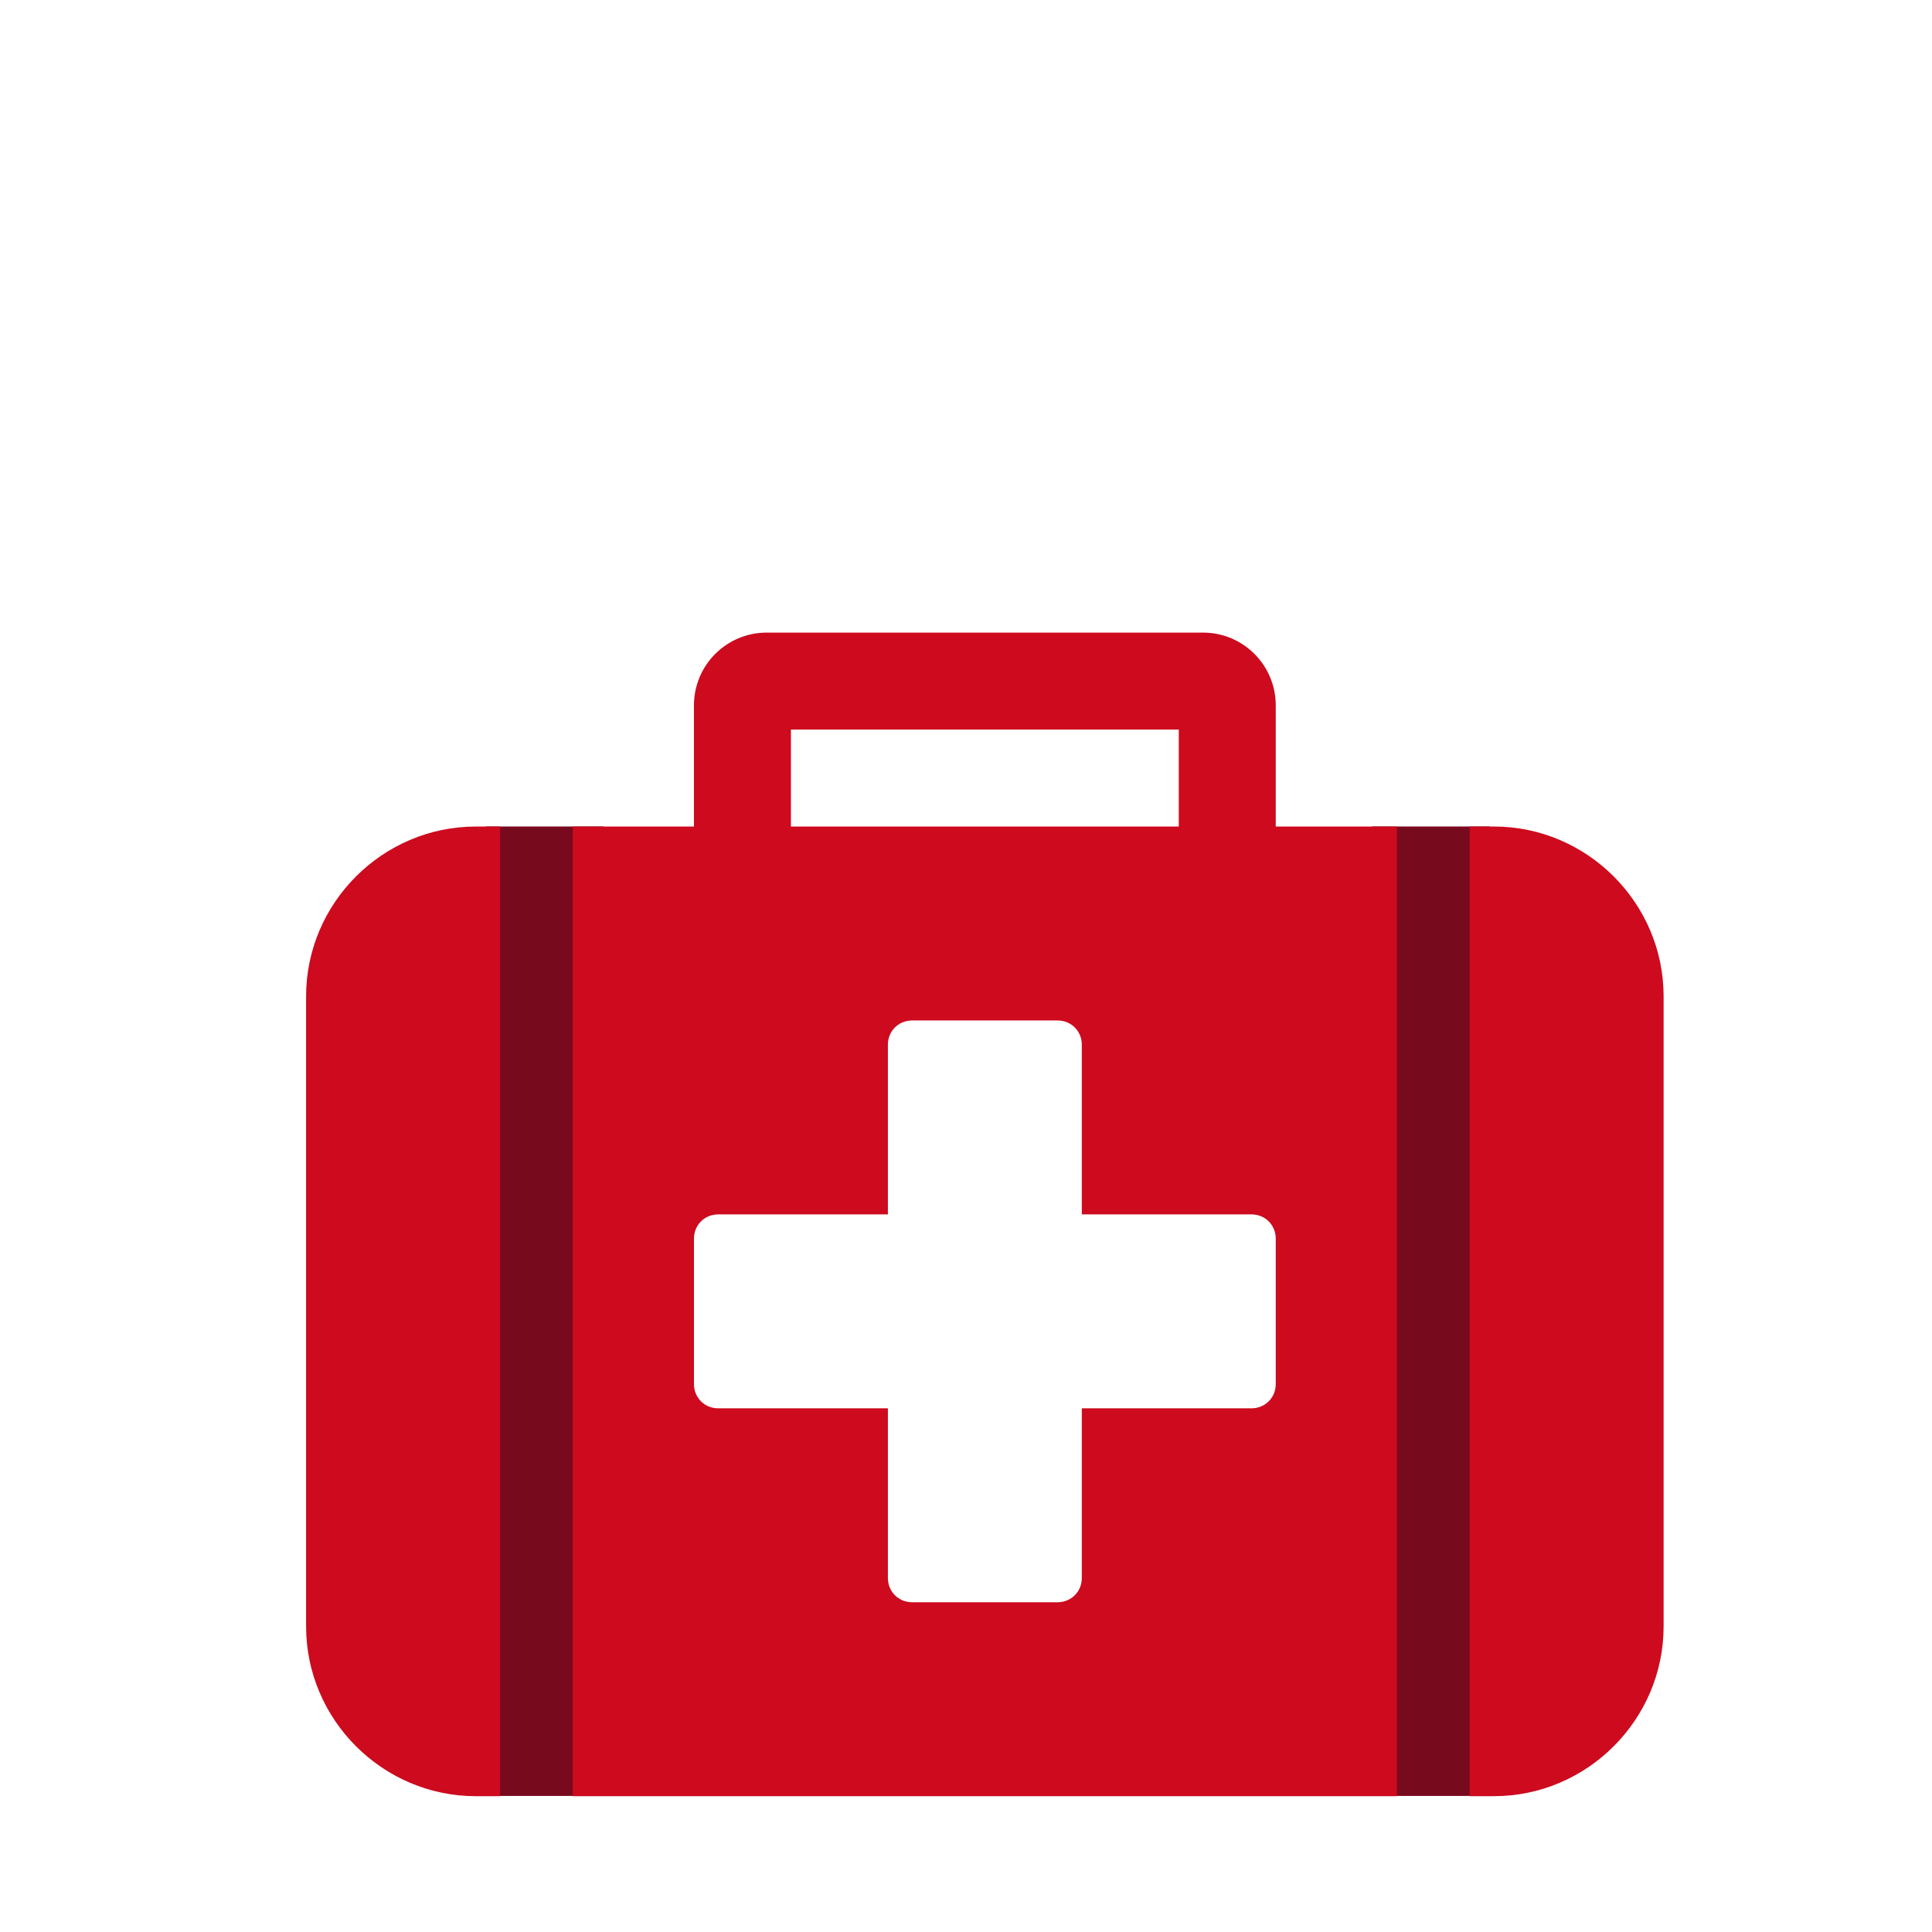
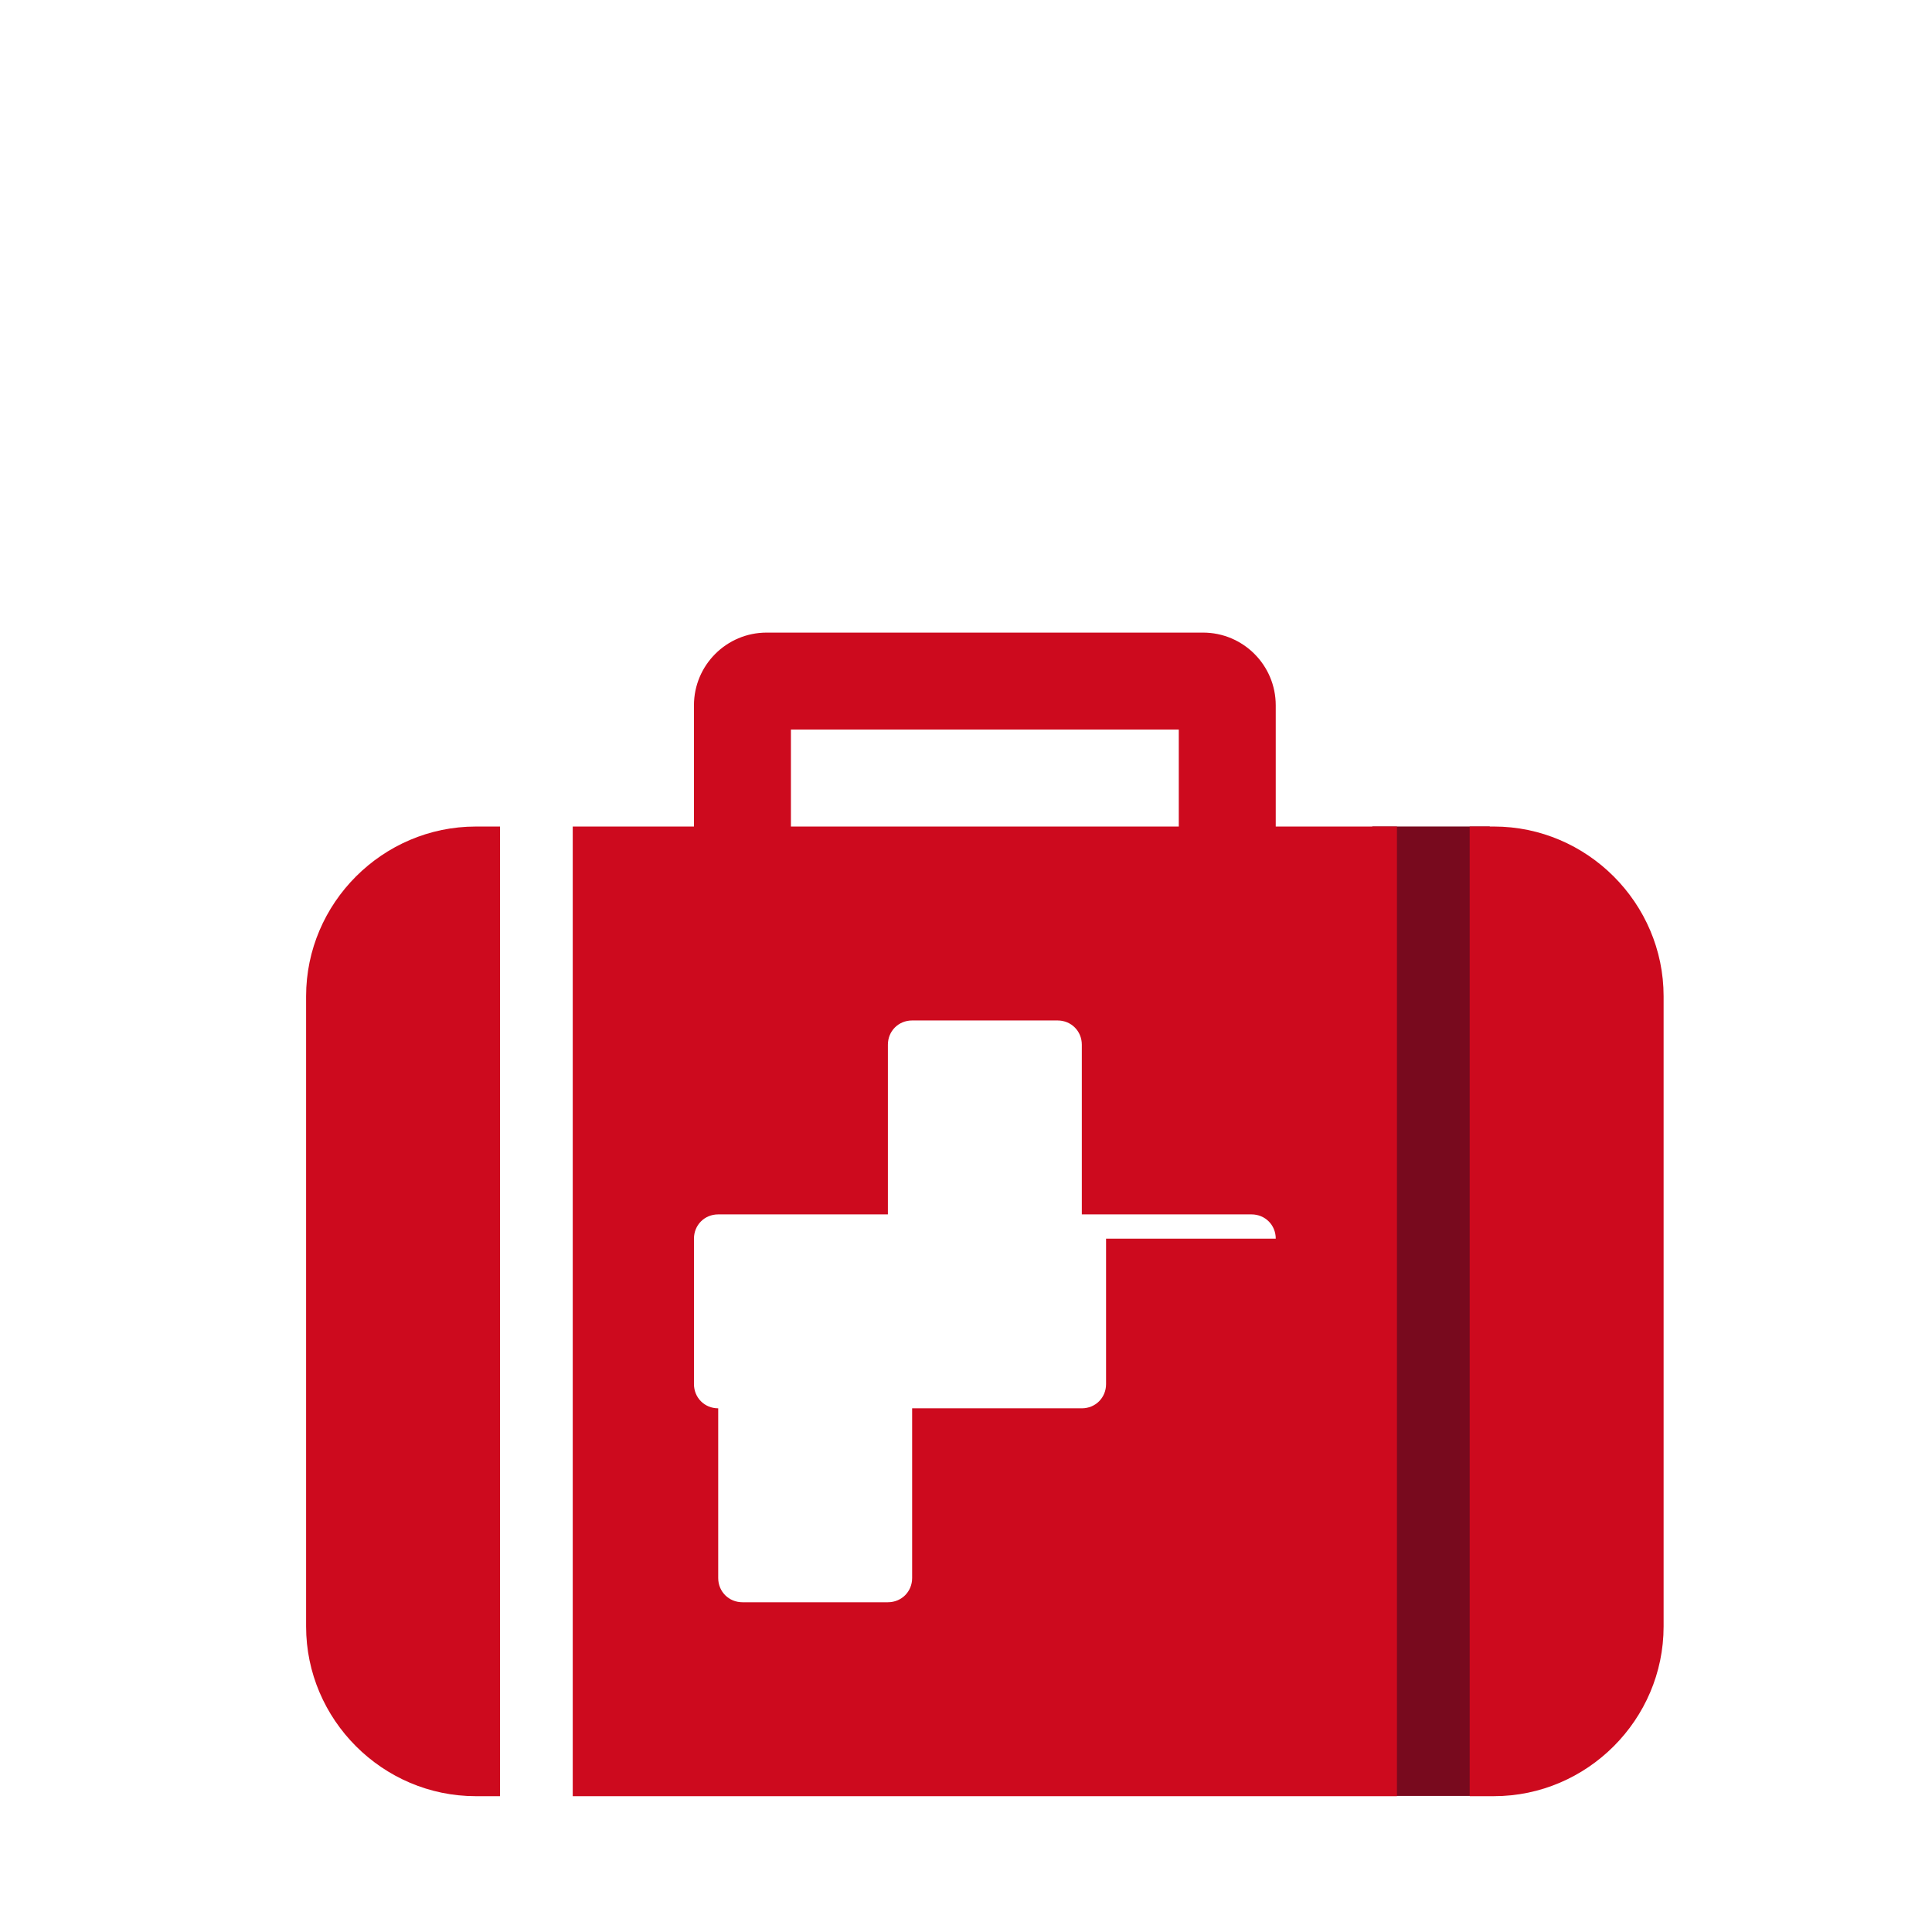
<svg xmlns="http://www.w3.org/2000/svg" version="1.1" id="Ebene_1" x="0px" y="0px" viewBox="0 0 300 300" enable-background="new 0 0 300 300" xml:space="preserve">
  <g>
    <g>
-       <rect x="75.452" y="128.337" fill="#780A1E" width="18.241" height="150.534" />
      <rect x="213.091" y="128.337" fill="#780A1E" width="18.241" height="150.534" />
      <g>
        <g>
-           <path fill="#CD0A1E" d="M77.644,278.91h-3.765c-14.467,0-26.348-11.881-26.348-26.349v-97.868      c0-14.468,11.881-26.349,26.348-26.349h3.765V278.91z M216.919,278.91H88.935V128.343h18.822v-18.821      c0-6.234,5.058-11.292,11.291-11.292h67.757c6.233,0,11.291,5.058,11.291,11.292v18.821h18.822V278.91z M198.097,192.334      c0-2.117-1.647-3.764-3.765-3.764h-26.348v-26.349c0-2.117-1.647-3.764-3.765-3.764h-22.583c-2.118,0-3.765,1.647-3.765,3.764      v26.349h-26.348c-2.118,0-3.765,1.647-3.765,3.764v22.585c0,2.117,1.647,3.764,3.765,3.764h26.348v26.349      c0,2.117,1.647,3.764,3.765,3.764h22.583c2.118,0,3.765-1.647,3.765-3.764v-26.349h26.348c2.118,0,3.765-1.647,3.765-3.764      V192.334z M183.041,128.343v-15.057h-60.227v15.057H183.041z M258.324,252.56c0,14.468-11.881,26.349-26.348,26.349h-3.765      V128.343h3.765c14.467,0,26.348,11.881,26.348,26.349V252.56z" />
+           <path fill="#CD0A1E" d="M77.644,278.91h-3.765c-14.467,0-26.348-11.881-26.348-26.349v-97.868      c0-14.468,11.881-26.349,26.348-26.349h3.765V278.91z M216.919,278.91H88.935V128.343h18.822v-18.821      c0-6.234,5.058-11.292,11.291-11.292h67.757c6.233,0,11.291,5.058,11.291,11.292v18.821h18.822V278.91z M198.097,192.334      c0-2.117-1.647-3.764-3.765-3.764h-26.348v-26.349c0-2.117-1.647-3.764-3.765-3.764h-22.583c-2.118,0-3.765,1.647-3.765,3.764      v26.349h-26.348c-2.118,0-3.765,1.647-3.765,3.764v22.585c0,2.117,1.647,3.764,3.765,3.764v26.349      c0,2.117,1.647,3.764,3.765,3.764h22.583c2.118,0,3.765-1.647,3.765-3.764v-26.349h26.348c2.118,0,3.765-1.647,3.765-3.764      V192.334z M183.041,128.343v-15.057h-60.227v15.057H183.041z M258.324,252.56c0,14.468-11.881,26.349-26.348,26.349h-3.765      V128.343h3.765c14.467,0,26.348,11.881,26.348,26.349V252.56z" />
        </g>
      </g>
    </g>
  </g>
</svg>